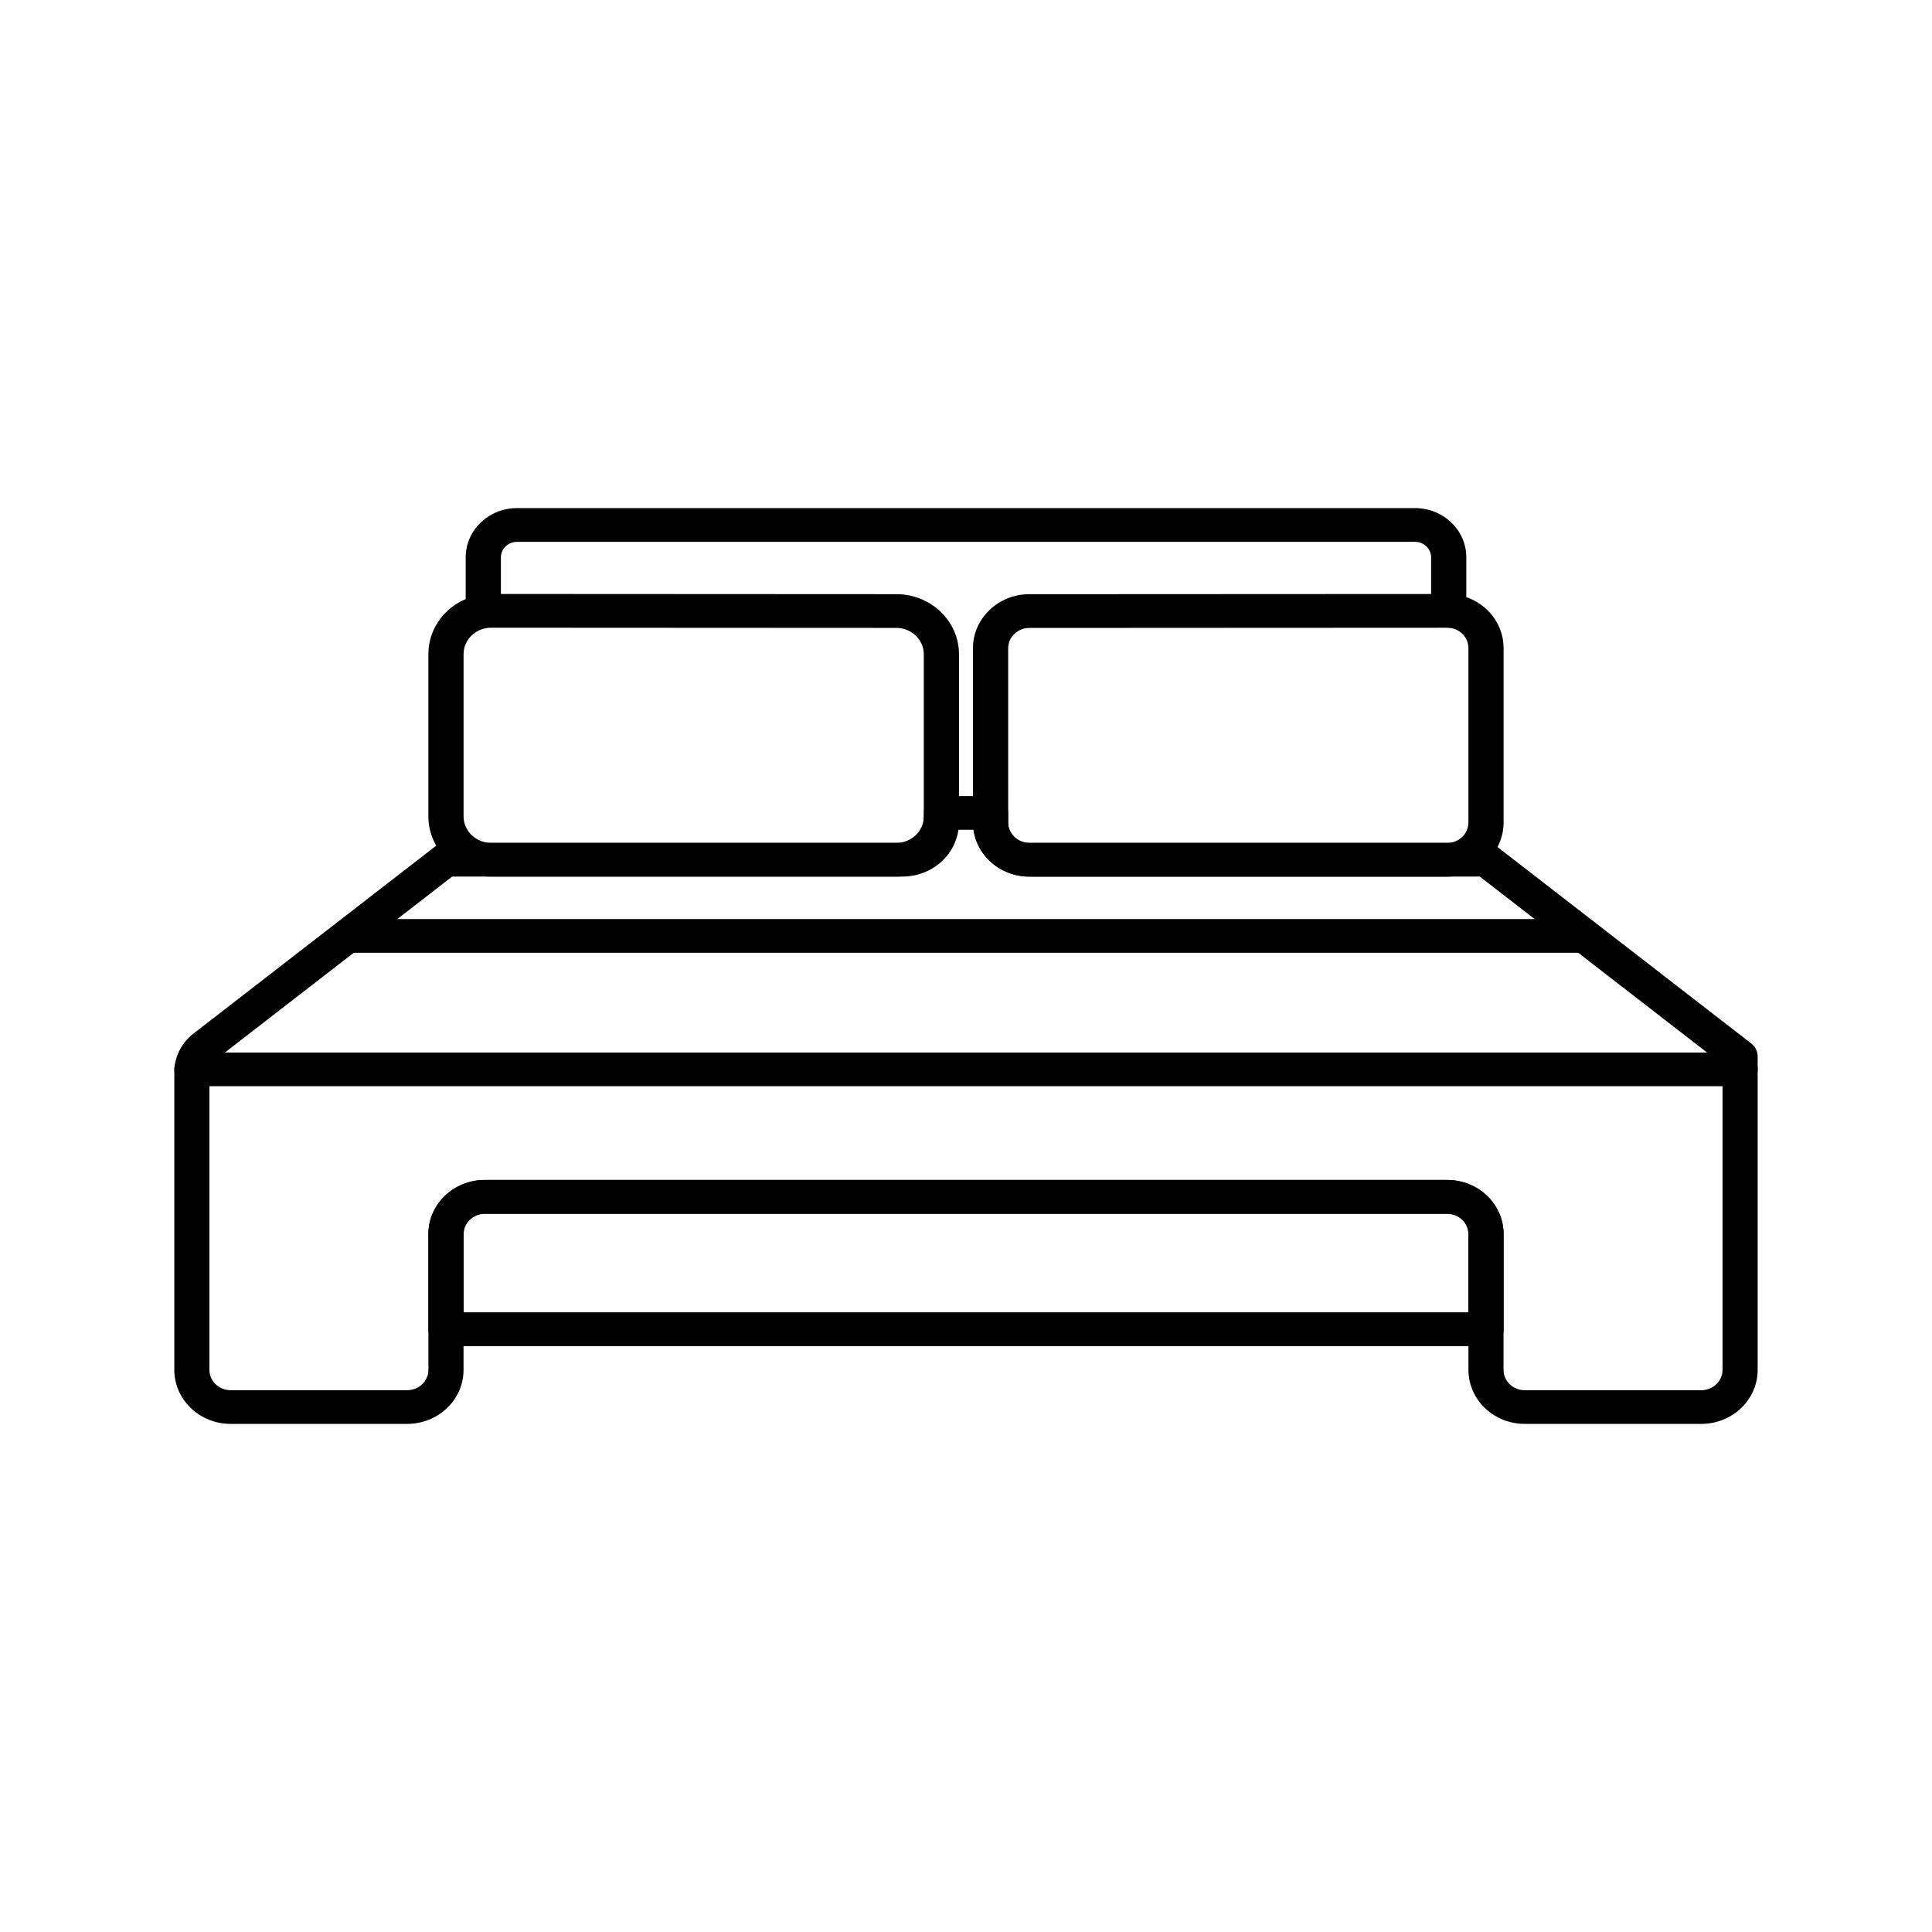
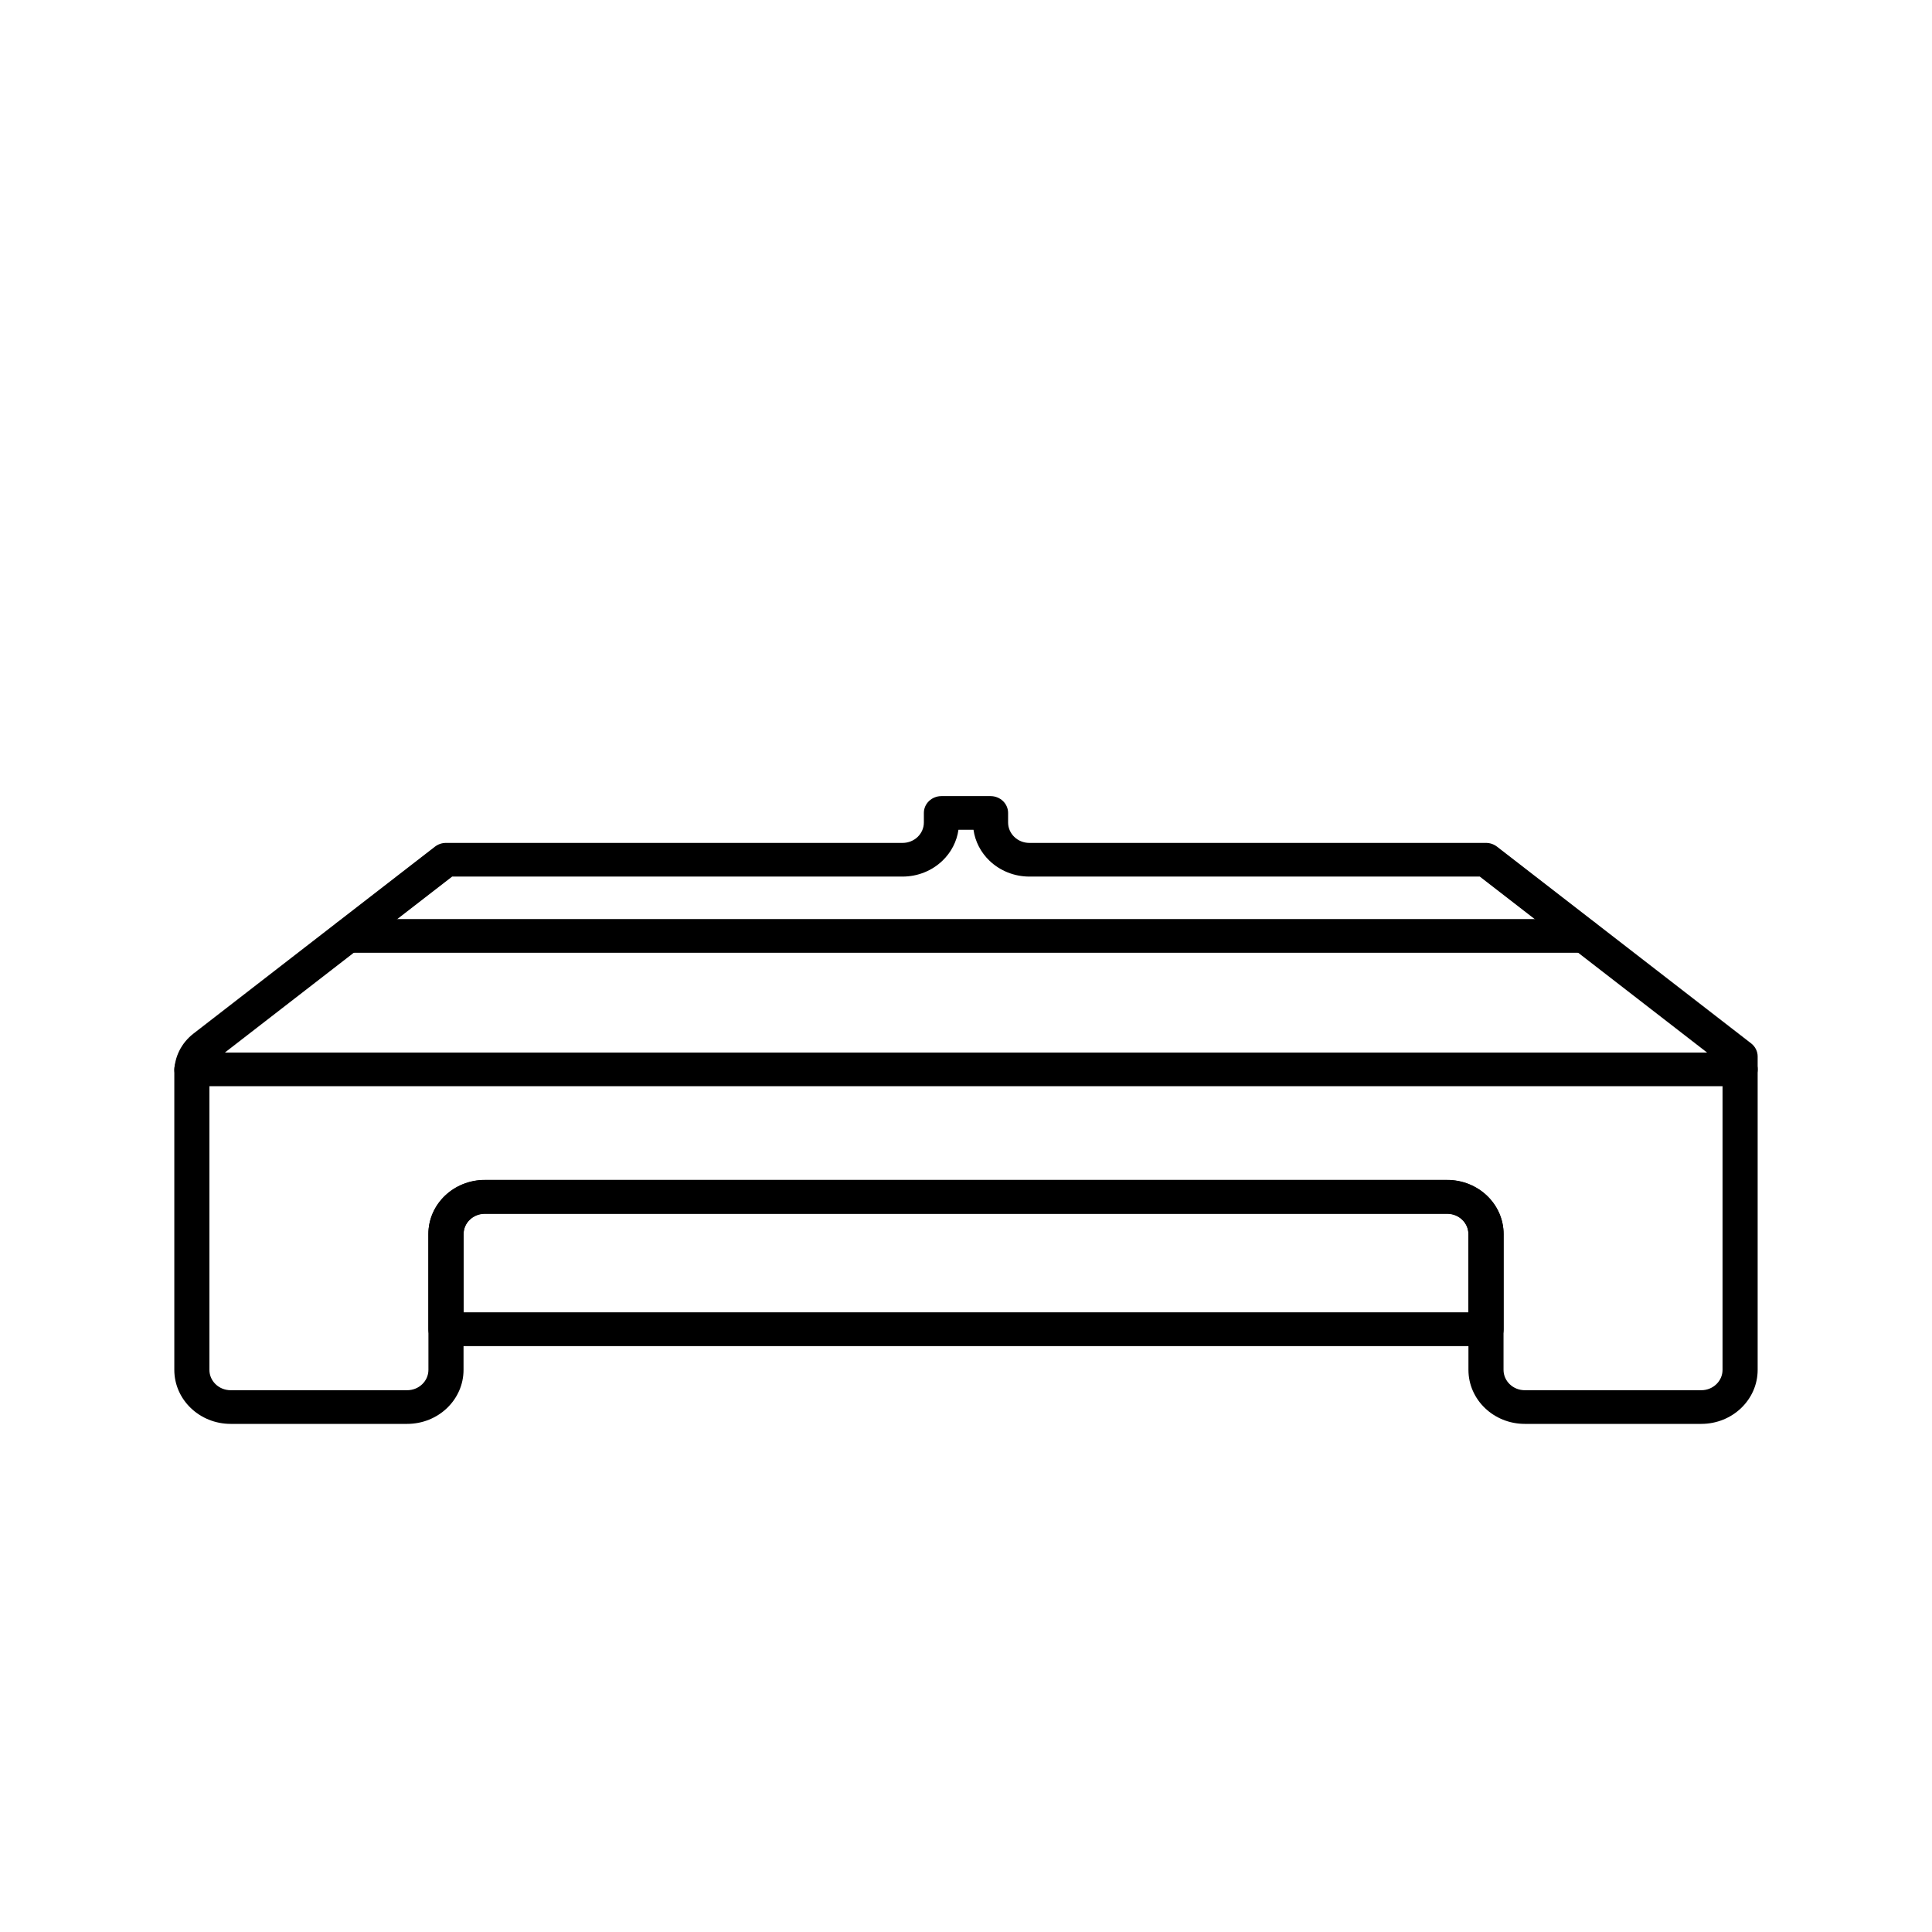
<svg xmlns="http://www.w3.org/2000/svg" fill="#000000" width="800px" height="800px" version="1.1" viewBox="144 144 512 512">
  <g fill-rule="evenodd">
-     <path d="m381.54 301.46c-24.965-0.016-82.414-0.043-107.39-0.055-4.402-0.008-8.629 1.672-11.758 4.66-3.121 2.992-4.867 7.043-4.867 11.273v43.043c0 4.223 1.754 8.289 4.875 11.27 3.109 2.981 7.34 4.66 11.746 4.66h107.38c9.18 0 16.617-7.129 16.617-15.93v-42.988c0-8.801-7.438-15.934-16.609-15.934zm-0.004 8.945c4.023 0 7.281 3.129 7.281 6.988v42.988c0 3.859-3.258 6.988-7.289 6.988h-107.38c-1.934 0-3.789-0.734-5.156-2.051-1.375-1.312-2.137-3.09-2.137-4.938v-43.043c0-1.855 0.766-3.629 2.137-4.938 1.367-1.316 3.223-2.051 5.152-2.051 24.984 0.008 82.422 0.035 107.39 0.055z" />
-     <path d="m401.85 315.8v46.184c0 3.801 1.574 7.445 4.371 10.137 2.809 2.695 6.617 4.199 10.578 4.199h110.72c3.969 0 7.762-1.504 10.57-4.188 2.809-2.703 4.379-6.348 4.379-10.148v-46.238c0-3.805-1.57-7.445-4.379-10.141-2.801-2.688-6.613-4.199-10.586-4.191-24.516 0.012-86.199 0.039-110.72 0.055-8.246 0-14.938 6.418-14.938 14.332zm9.328 0c0-2.973 2.512-5.387 5.617-5.387 24.523-0.02 86.195-0.047 110.72-0.055 1.5 0 2.926 0.566 3.981 1.57 1.059 1.012 1.648 2.387 1.648 3.816v46.238c0 1.438-0.59 2.805-1.648 3.824-1.047 1-2.481 1.57-3.973 1.57h-110.72c-1.488 0-2.918-0.57-3.973-1.578-1.055-1.012-1.648-2.379-1.648-3.816z" />
    <path d="m262.19 367.38c-1.066 0-2.094 0.348-2.922 0.992 0 0-50.449 39.055-64.016 49.555-3.195 2.481-5.059 6.207-5.059 10.145v78.949c0 7.918 6.691 14.324 14.938 14.324h46.77c8.25 0 14.941-6.406 14.941-14.324v-36.02c0-2.984 2.519-5.402 5.633-5.402h255.04c3.113 0 5.637 2.418 5.637 5.402v36.02c0 7.918 6.688 14.324 14.938 14.324h46.77c8.246 0 14.938-6.406 14.938-14.324v-83.047c0-1.344-0.637-2.625-1.73-3.469l-67.344-52.133c-0.828-0.645-1.855-0.992-2.922-0.992h-121.01c-1.492 0-2.93-0.57-3.984-1.582s-1.652-2.387-1.652-3.82v-2.543c0-2.461-2.082-4.457-4.648-4.457h-13.023c-2.57 0-4.652 1.996-4.652 4.457v2.543c0 1.434-0.598 2.809-1.652 3.82-1.055 1.012-2.488 1.582-3.984 1.582zm139.8-3.484h-3.988c-0.438 3.09-1.918 5.981-4.246 8.207-2.797 2.684-6.594 4.199-10.559 4.199h-119.37l-62.73 48.566c-1.012 0.777-1.602 1.957-1.602 3.203v78.949c0 2.984 2.523 5.402 5.633 5.402h46.77c3.113 0 5.637-2.418 5.637-5.402v-36.02c0-7.914 6.684-14.32 14.938-14.32h255.04c8.258 0 14.938 6.406 14.938 14.32v36.02c0 2.984 2.523 5.402 5.637 5.402h46.77c3.113 0 5.633-2.418 5.633-5.402v-80.914l-64.332-49.805h-119.37c-3.961 0-7.758-1.516-10.559-4.199-2.328-2.227-3.809-5.117-4.246-8.207z" />
    <path d="m194.85 431.86h410.3c2.566 0 4.652-2 4.652-4.461 0-2.461-2.086-4.457-4.652-4.457h-410.3c-2.566 0-4.652 1.996-4.652 4.457 0 2.461 2.086 4.461 4.652 4.461z" />
    <path d="m236.21 396.49h327.57c2.566 0 4.652-2 4.652-4.465 0-2.461-2.086-4.461-4.652-4.461h-327.57c-2.566 0-4.652 2-4.652 4.461 0 2.465 2.086 4.465 4.652 4.465z" />
-     <path d="m276.74 305.86v-14.16c0-2.266 1.914-4.106 4.281-4.106h237.96c2.367 0 4.281 1.84 4.281 4.106v14.16c0 2.469 2.09 4.473 4.664 4.473 2.574 0 4.664-2.004 4.664-4.473v-14.16c0-7.207-6.094-13.051-13.609-13.051h-237.96c-7.516 0-13.609 5.844-13.609 13.051v14.16c0 2.469 2.09 4.473 4.664 4.473s4.664-2.004 4.664-4.473z" />
    <path d="m542.48 471.07c0-3.809-1.574-7.461-4.391-10.148-2.793-2.684-6.598-4.191-10.566-4.191h-255.05c-3.957 0-7.762 1.508-10.574 4.199-2.805 2.688-4.379 6.336-4.379 10.141v25.184c0 2.469 2.09 4.477 4.672 4.477h275.62c2.578 0 4.668-2.008 4.668-4.477zm-9.34 20.707v-20.707c0-1.426-0.586-2.793-1.648-3.809-1.051-1.012-2.481-1.578-3.969-1.578h-255.05c-1.488 0-2.918 0.566-3.977 1.582-1.047 1.004-1.637 2.375-1.637 3.805v20.707z" />
  </g>
</svg>